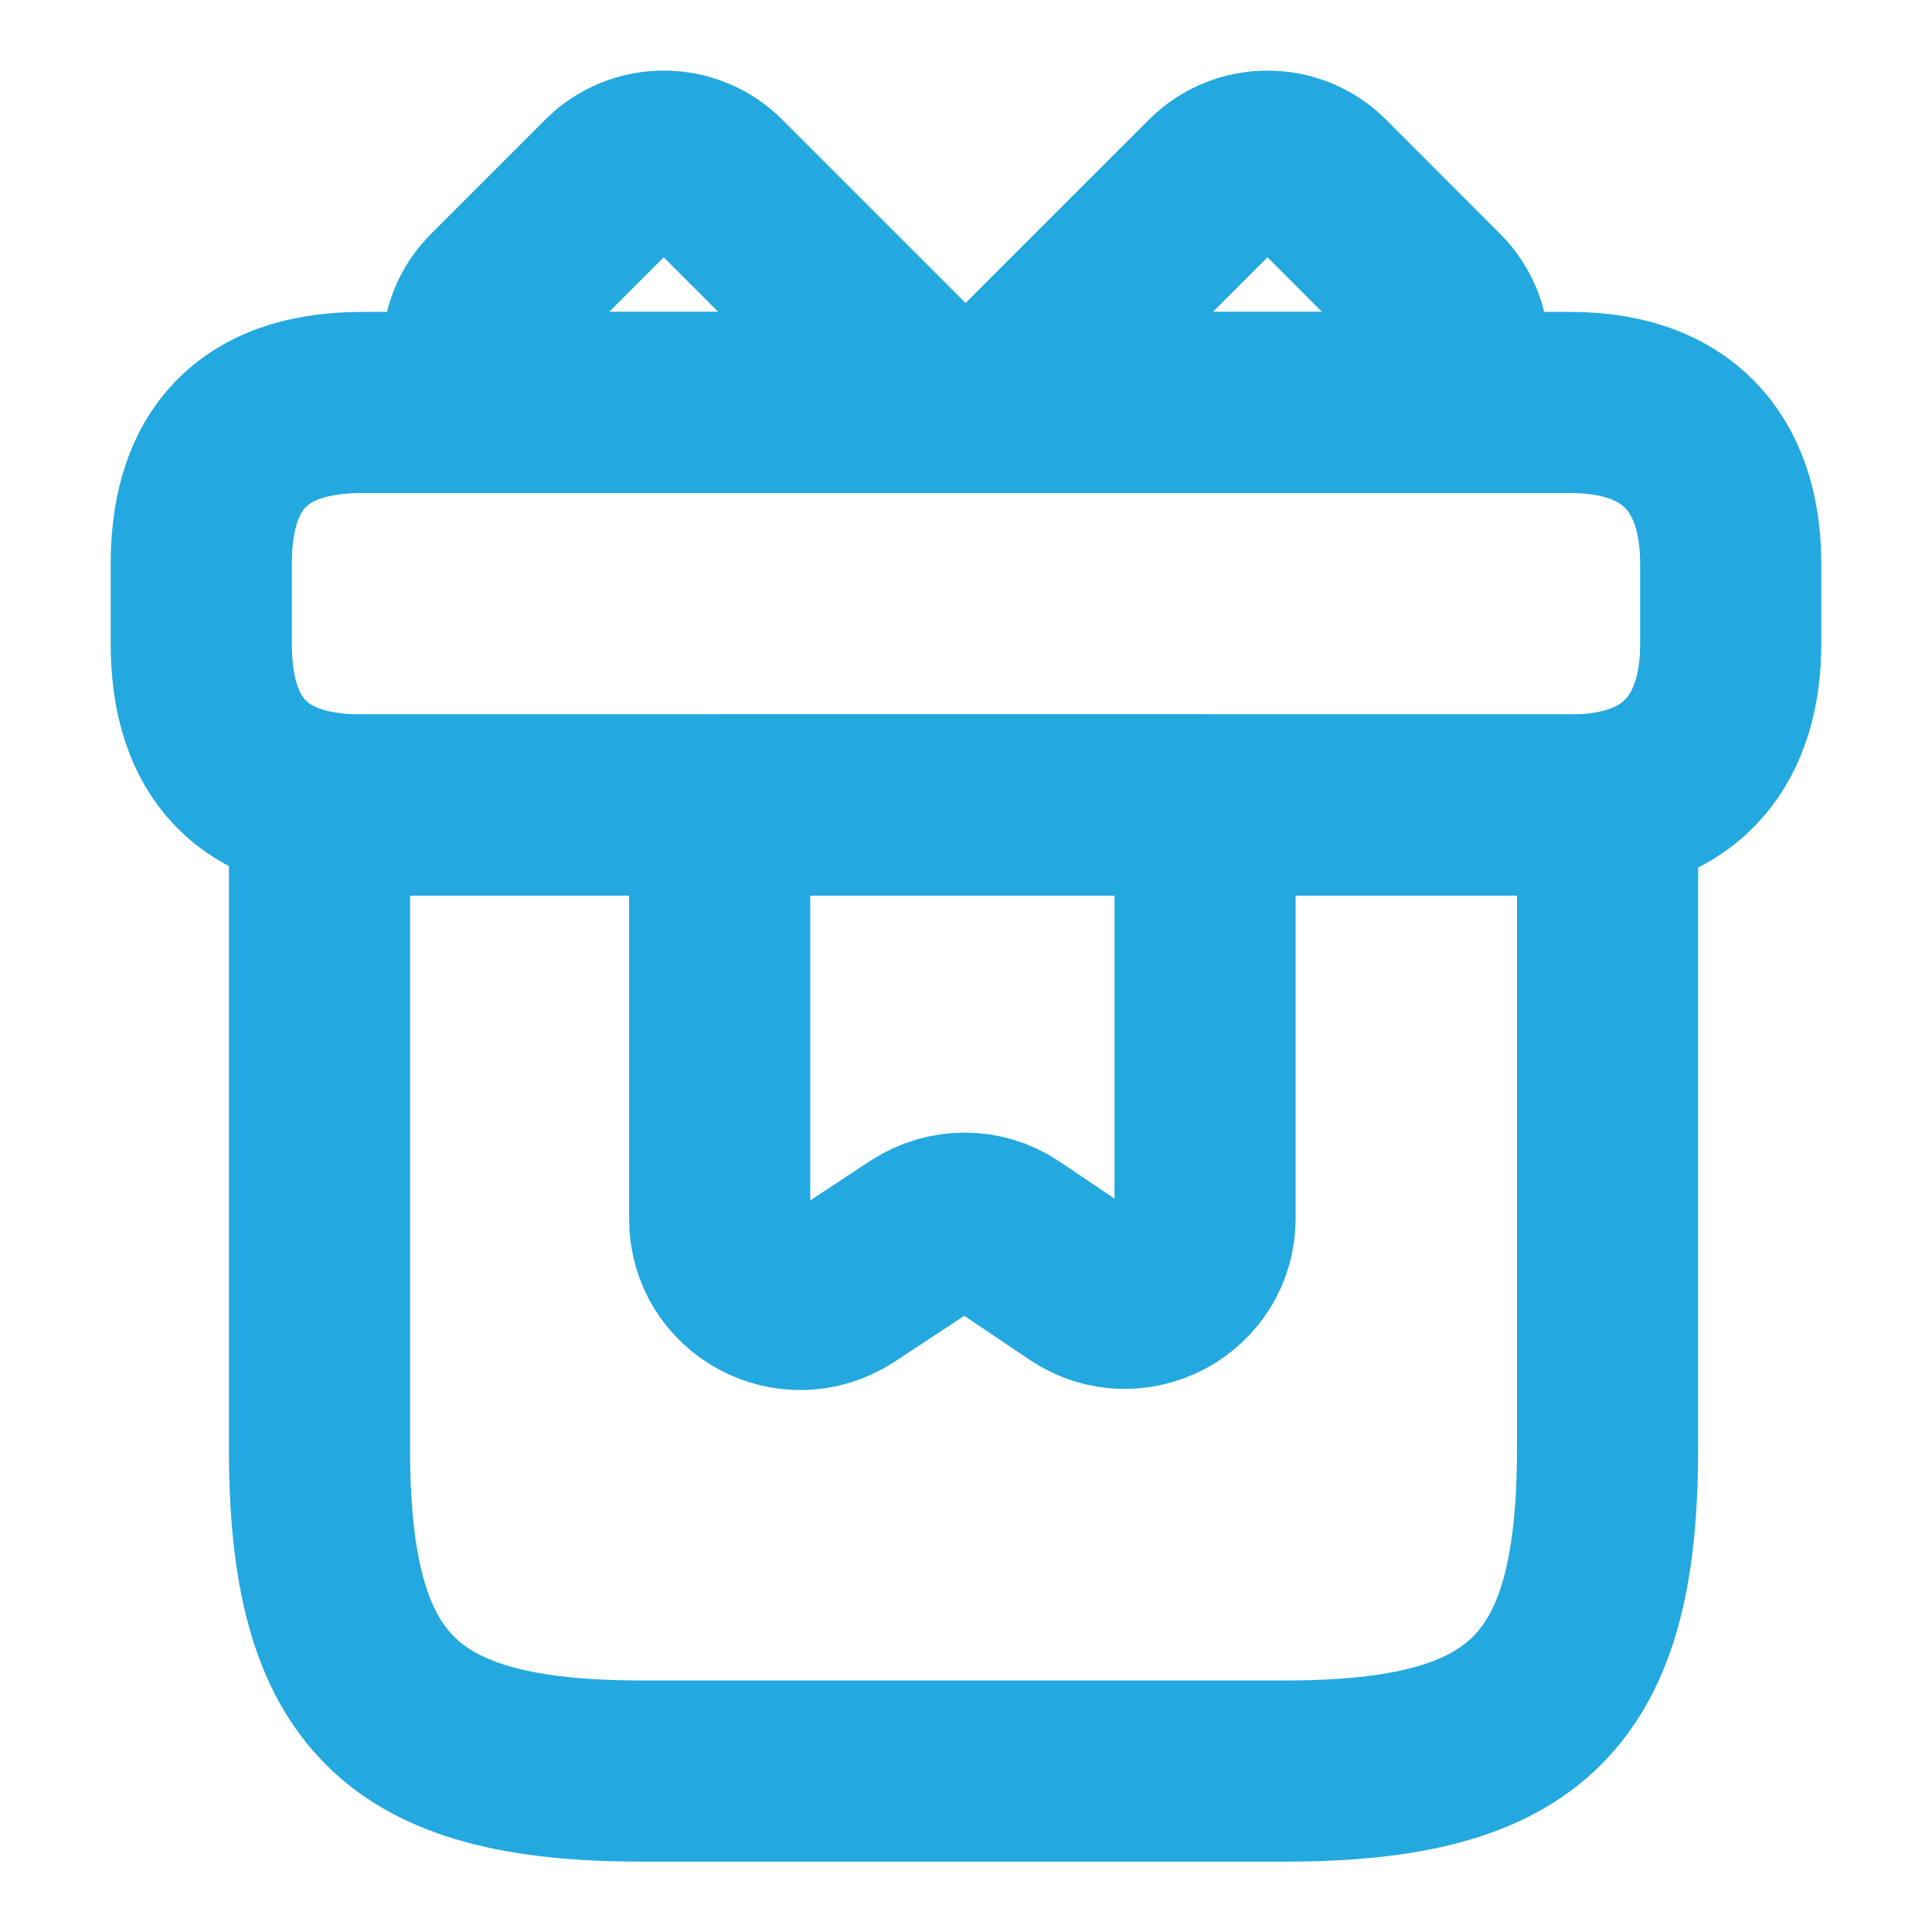
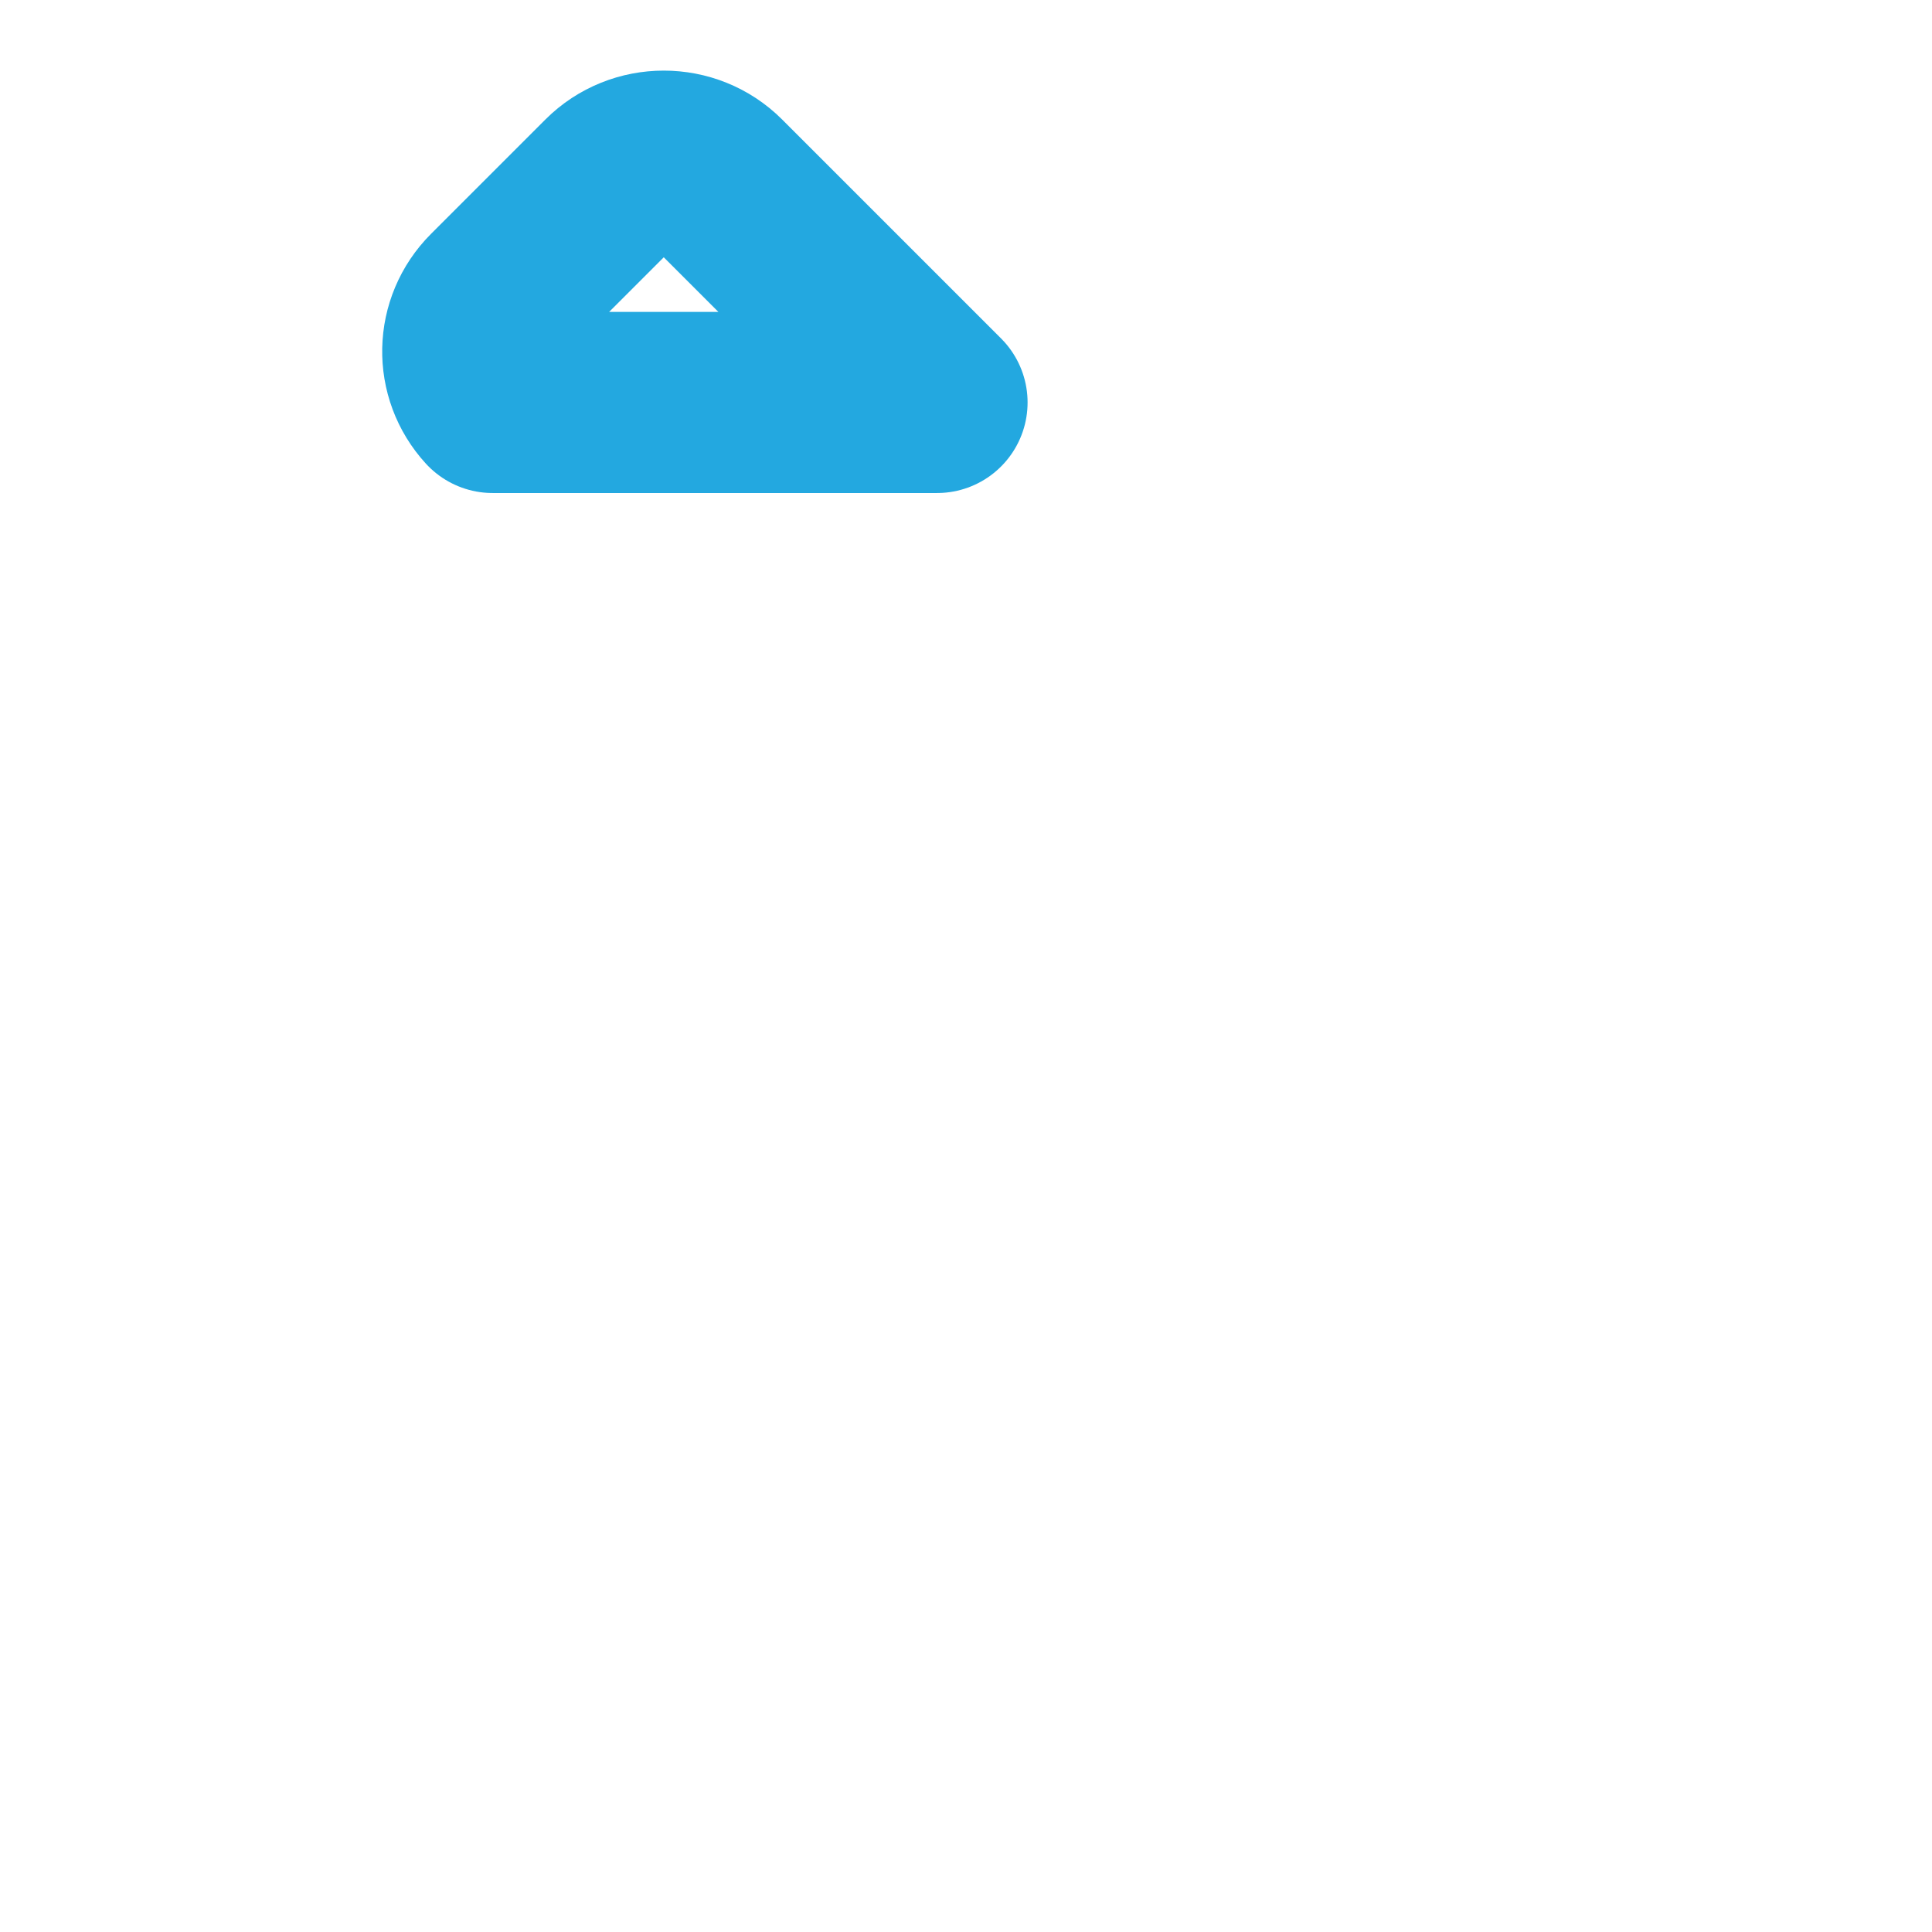
<svg xmlns="http://www.w3.org/2000/svg" width="16" height="16" viewBox="0 0 16 16" fill="none">
-   <path d="M13.313 6.667H2.646V12C2.646 14 3.313 14.667 5.313 14.667H10.646C12.646 14.667 13.313 14 13.313 12V6.667Z" stroke="#23A8E0" stroke-width="1.5" stroke-miterlimit="10" stroke-linecap="round" stroke-linejoin="round" />
-   <path d="M14.333 4.667V5.333C14.333 6.067 13.98 6.667 13 6.667H3C1.98 6.667 1.667 6.067 1.667 5.333V4.667C1.667 3.933 1.98 3.333 3 3.333H13C13.98 3.333 14.333 3.933 14.333 4.667Z" stroke="#23A8E0" stroke-width="1.5" stroke-miterlimit="10" stroke-linecap="round" stroke-linejoin="round" />
  <path d="M7.76 3.333H4.08C3.854 3.087 3.86 2.707 4.1 2.467L5.047 1.52C5.294 1.273 5.7 1.273 5.947 1.52L7.76 3.333Z" stroke="#23A8E0" stroke-width="1.5" stroke-miterlimit="10" stroke-linecap="round" stroke-linejoin="round" />
-   <path d="M11.913 3.333H8.233L10.047 1.52C10.293 1.273 10.7 1.273 10.947 1.52L11.893 2.467C12.133 2.707 12.14 3.087 11.913 3.333Z" stroke="#23A8E0" stroke-width="1.5" stroke-miterlimit="10" stroke-linecap="round" stroke-linejoin="round" />
-   <path d="M5.96 6.667V10.093C5.96 10.627 6.547 10.94 6.993 10.653L7.62 10.24C7.847 10.093 8.133 10.093 8.353 10.24L8.947 10.64C9.387 10.933 9.98 10.62 9.98 10.087V6.667H5.96Z" stroke="#23A8E0" stroke-width="1.5" stroke-miterlimit="10" stroke-linecap="round" stroke-linejoin="round" />
</svg>